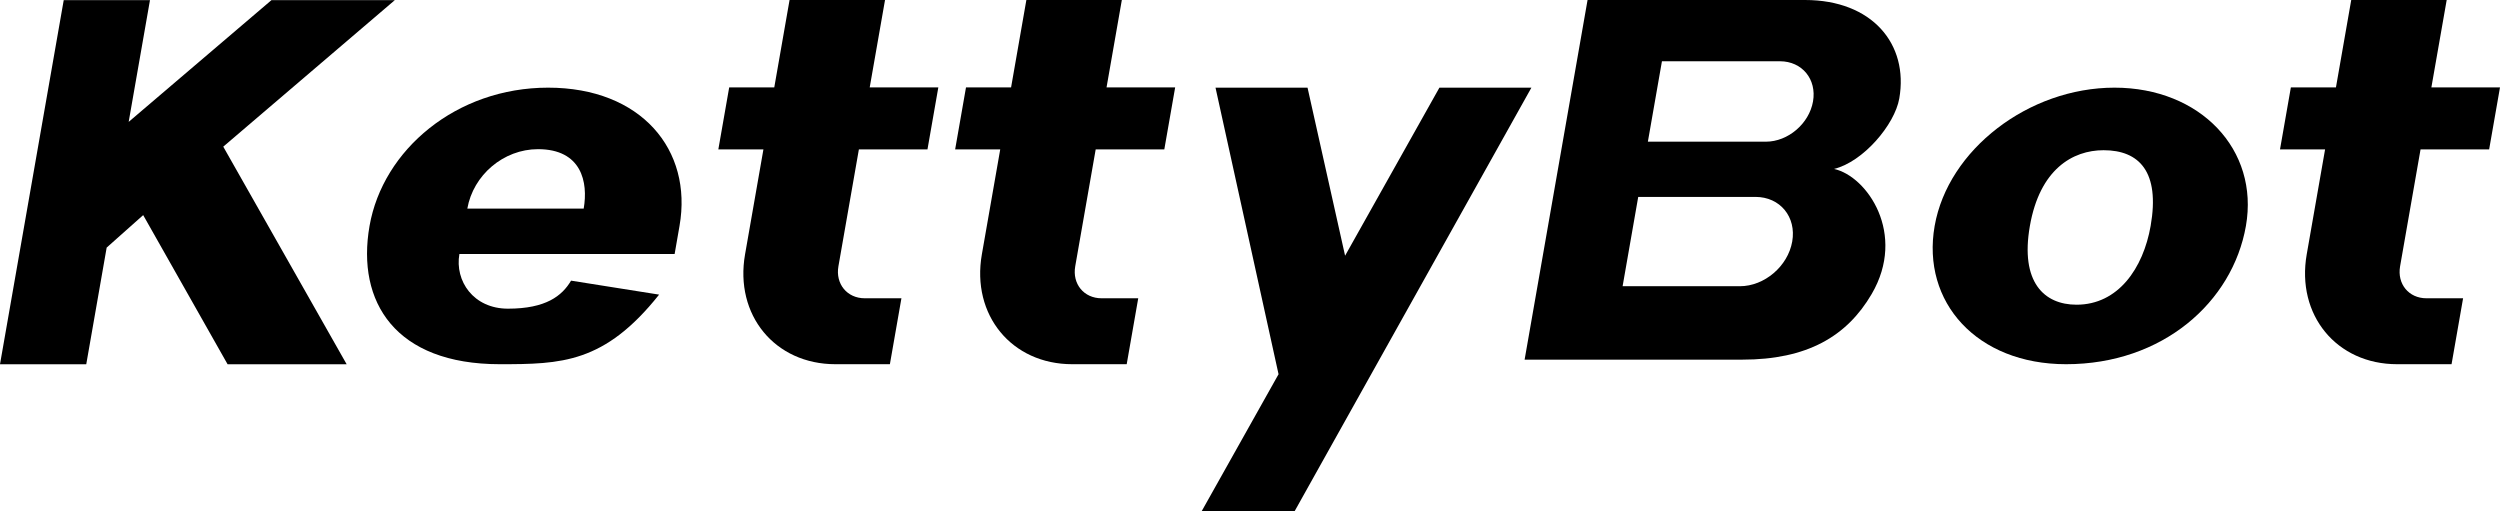
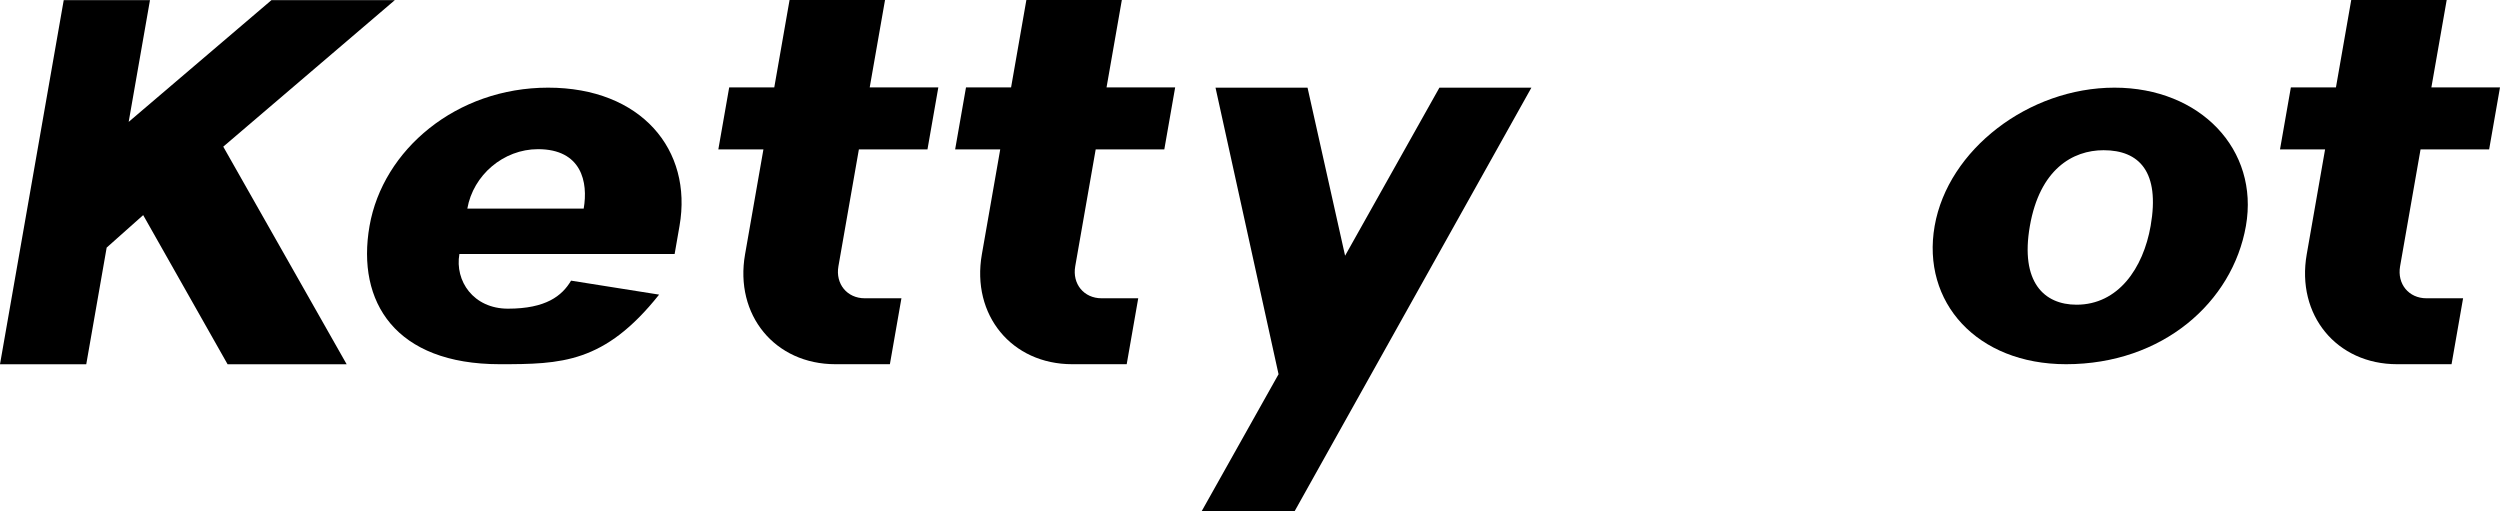
<svg xmlns="http://www.w3.org/2000/svg" width="567" height="116" viewBox="0 0 567 116" fill="none">
  <path d="M210.35 33.886L212.813 19.816H197.251L200.724 0H179.073L175.606 19.816H165.382L162.918 33.886H173.143L168.978 57.688C166.567 71.448 175.747 82.602 189.473 82.602H201.827L204.443 67.649H196.125C192.125 67.649 189.45 64.397 190.154 60.393L194.794 33.886H210.35V33.886Z" fill="black" />
  <path d="M264.064 33.886L266.527 19.816H250.965L254.432 0H232.781L229.314 19.816H219.09L216.626 33.886H226.851L222.686 57.688C220.275 71.448 229.455 82.602 243.181 82.602H255.535L258.151 67.649H249.833C245.833 67.649 243.158 64.397 243.862 60.393L248.502 33.886H264.064V33.886Z" fill="black" />
  <path d="M564.536 33.886L567 19.816H551.438L554.91 0H533.26L529.793 19.816H519.569L517.105 33.886H527.329L523.164 57.688C520.754 71.448 529.934 82.602 543.66 82.602H556.013L558.629 67.649H550.312C546.311 67.649 543.636 64.397 544.34 60.393L548.98 33.886H564.536V33.886Z" fill="black" />
  <path d="M51.614 82.609H78.62L50.634 33.264L89.554 0.024H61.574L29.183 27.643L34.016 0.024H14.454L0 82.609H19.563L24.191 56.155L32.473 48.787L51.614 82.609Z" fill="black" />
  <path d="M154.114 51.244C157.141 33.951 145.385 19.88 124.315 19.88C103.503 19.88 86.838 33.951 83.811 51.244C80.785 68.537 89.724 82.602 113.334 82.602C127.272 82.602 137.091 82.414 149.486 66.82L129.518 63.651C127.477 67.108 123.805 70.007 115.211 70.007C107.351 70.007 103.122 63.703 104.19 57.612H153.005L154.114 51.244ZM122.016 33.833C131.906 33.833 133.431 41.301 132.381 47.31H105.99C107.322 39.713 114.185 33.833 122.016 33.833Z" fill="black" />
  <path d="M479.569 19.88C460.1 19.88 441.805 33.951 438.778 51.244C435.751 68.531 448.363 82.602 468.588 82.602C490.48 82.602 506.347 68.531 509.374 51.244C512.406 33.951 499.038 19.88 479.569 19.88ZM470.958 69.107C463.62 69.107 458.141 64.015 460.376 51.244C462.623 38.408 470.055 34.069 477.088 34.069C485.171 34.069 489.917 38.943 487.764 51.244C486.08 60.846 480.414 69.107 470.958 69.107Z" fill="black" />
  <path d="M326.459 19.88L305.066 57.994L296.549 19.88H275.678L289.961 84.813H290.008L272.504 116H293.586L299.352 105.681L347.323 19.88H326.459Z" fill="black" />
-   <path d="M409.367 0H379.369H370.453H360.058L345.781 81.567H356.175H365.091H395.148C409.777 81.567 418.846 76.357 424.506 66.667C432.437 53.09 423.521 39.995 415.966 38.314C422.559 36.697 429.715 28.306 430.759 22.332C432.912 9.996 424.612 0 409.367 0ZM403.689 13.894C408.716 13.894 412.071 17.975 411.191 23.014C410.311 28.053 405.519 32.134 400.498 32.134H373.737L376.928 13.894H403.689ZM406.475 54.789C405.495 60.381 400.181 64.915 394.602 64.915H368.007L371.549 44.658H398.145C403.724 44.658 407.454 49.198 406.475 54.789Z" fill="black" />
</svg>